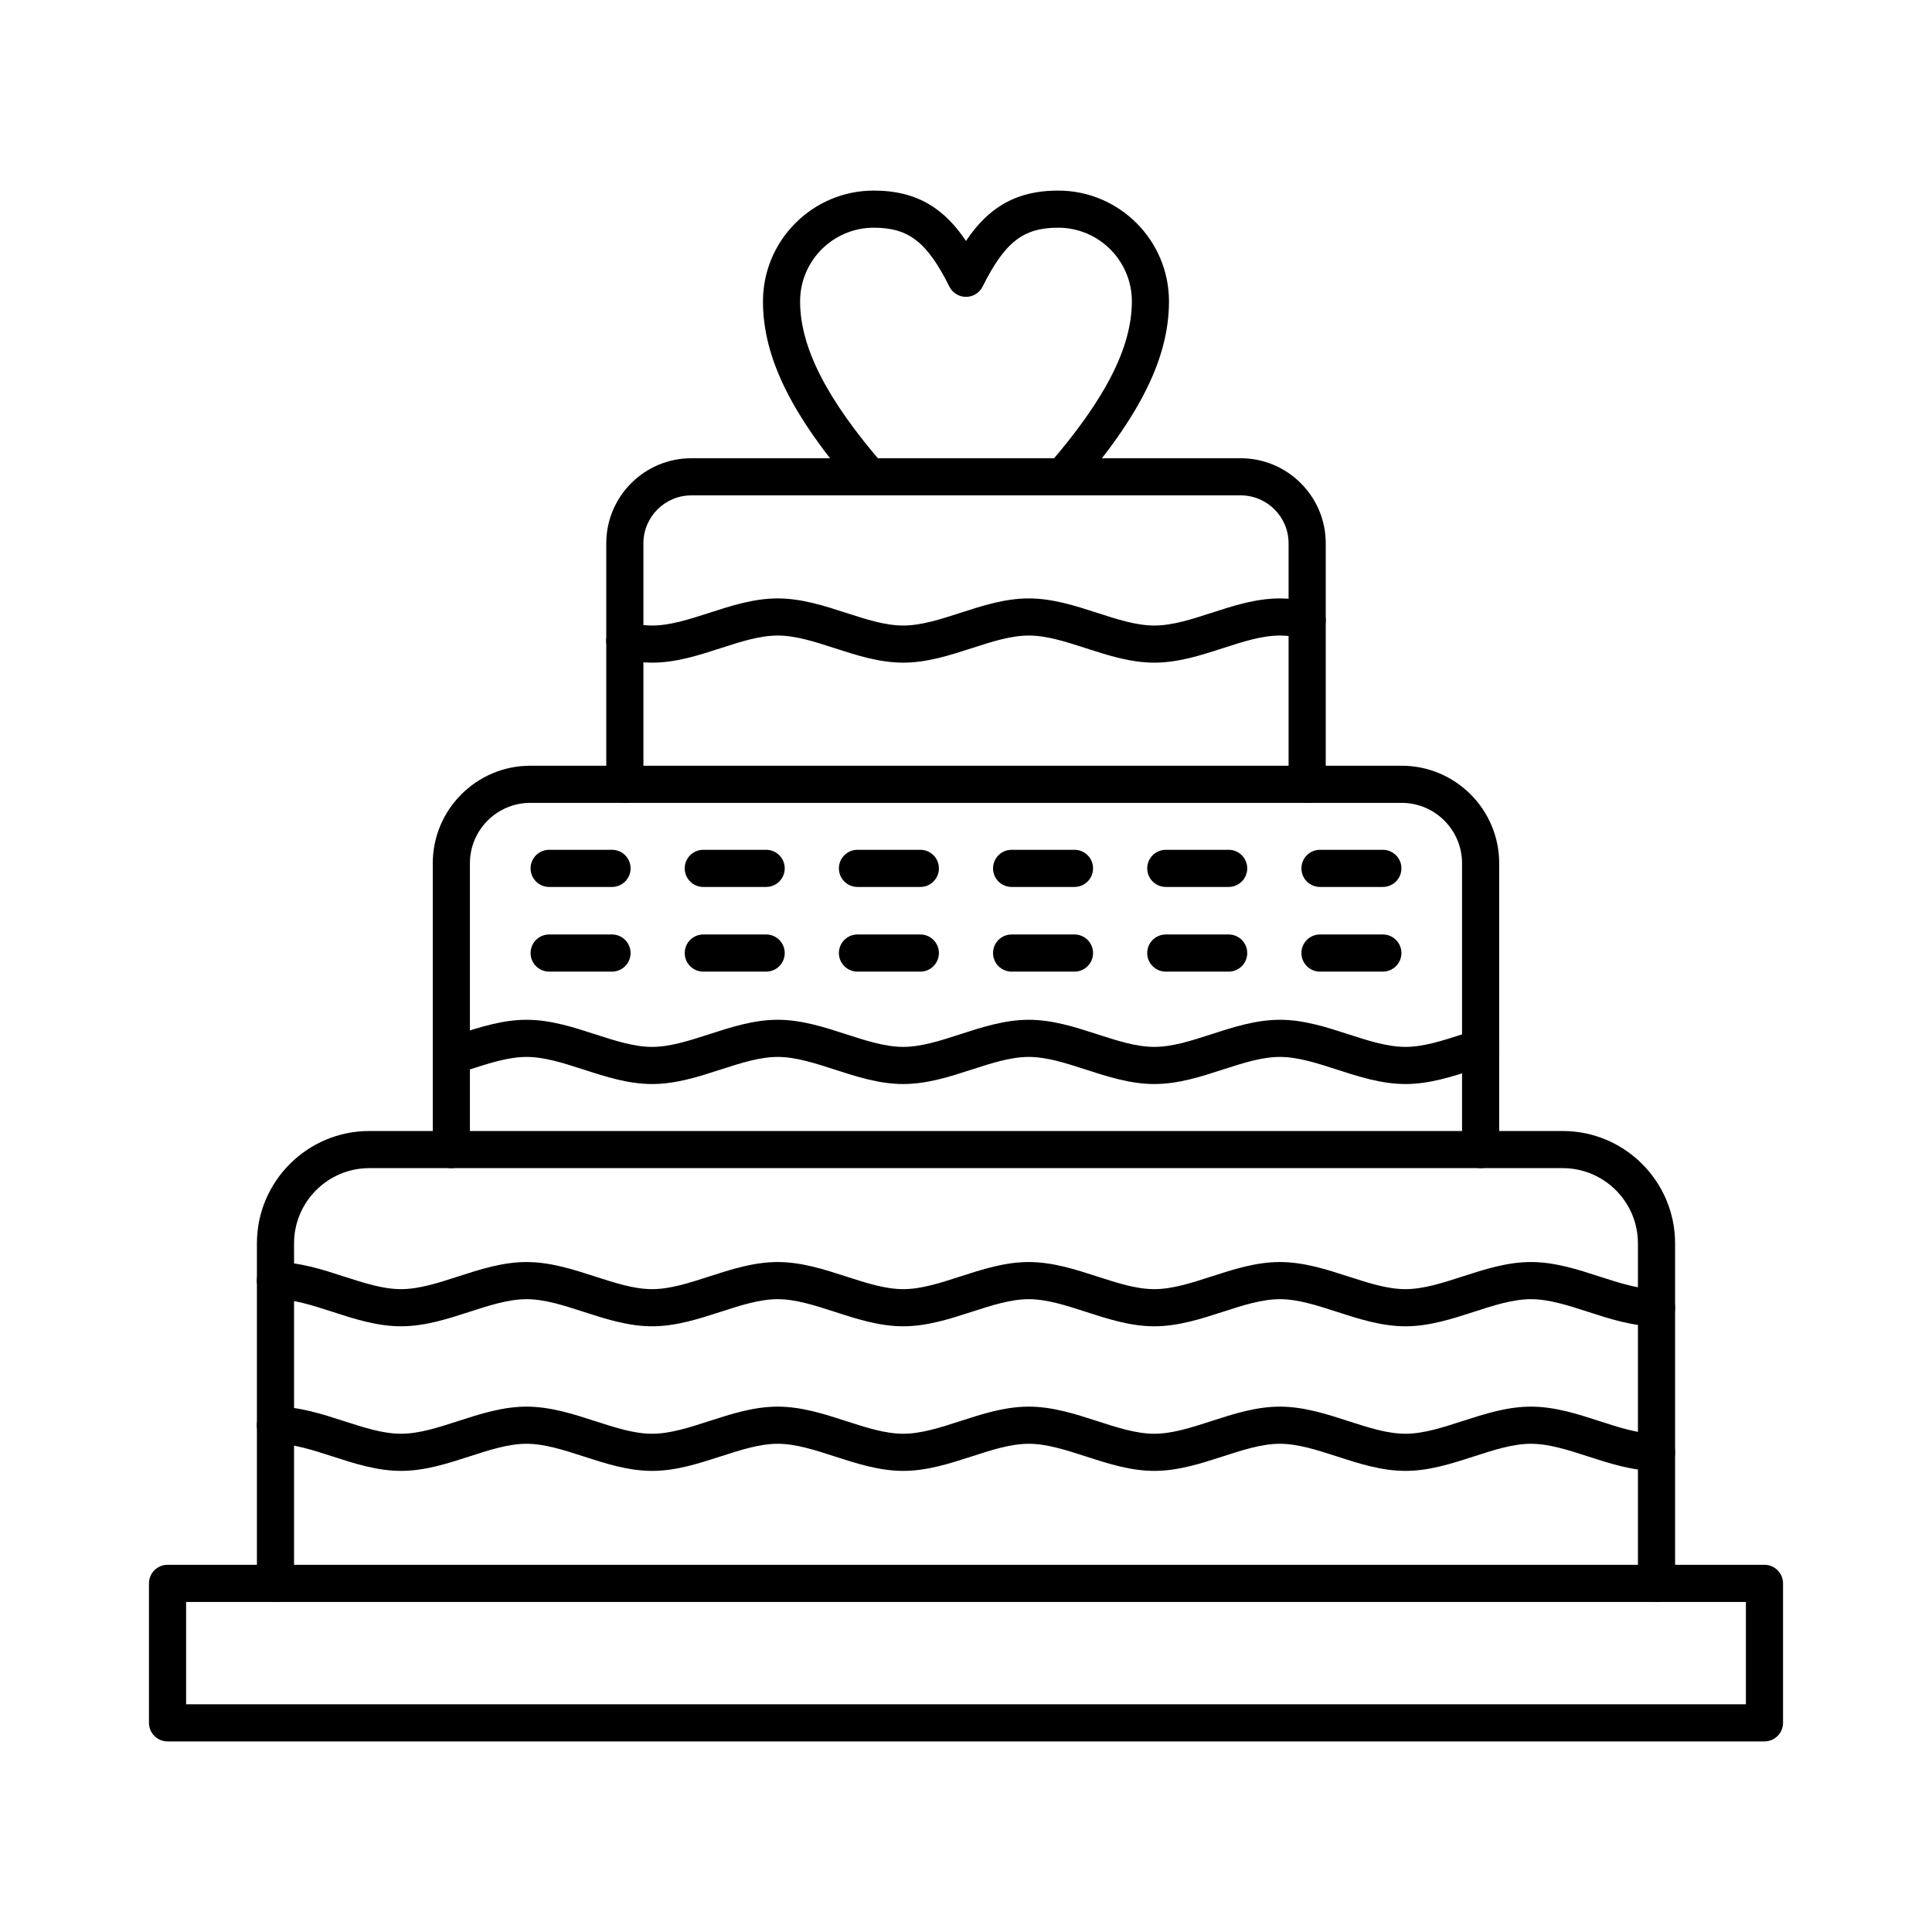
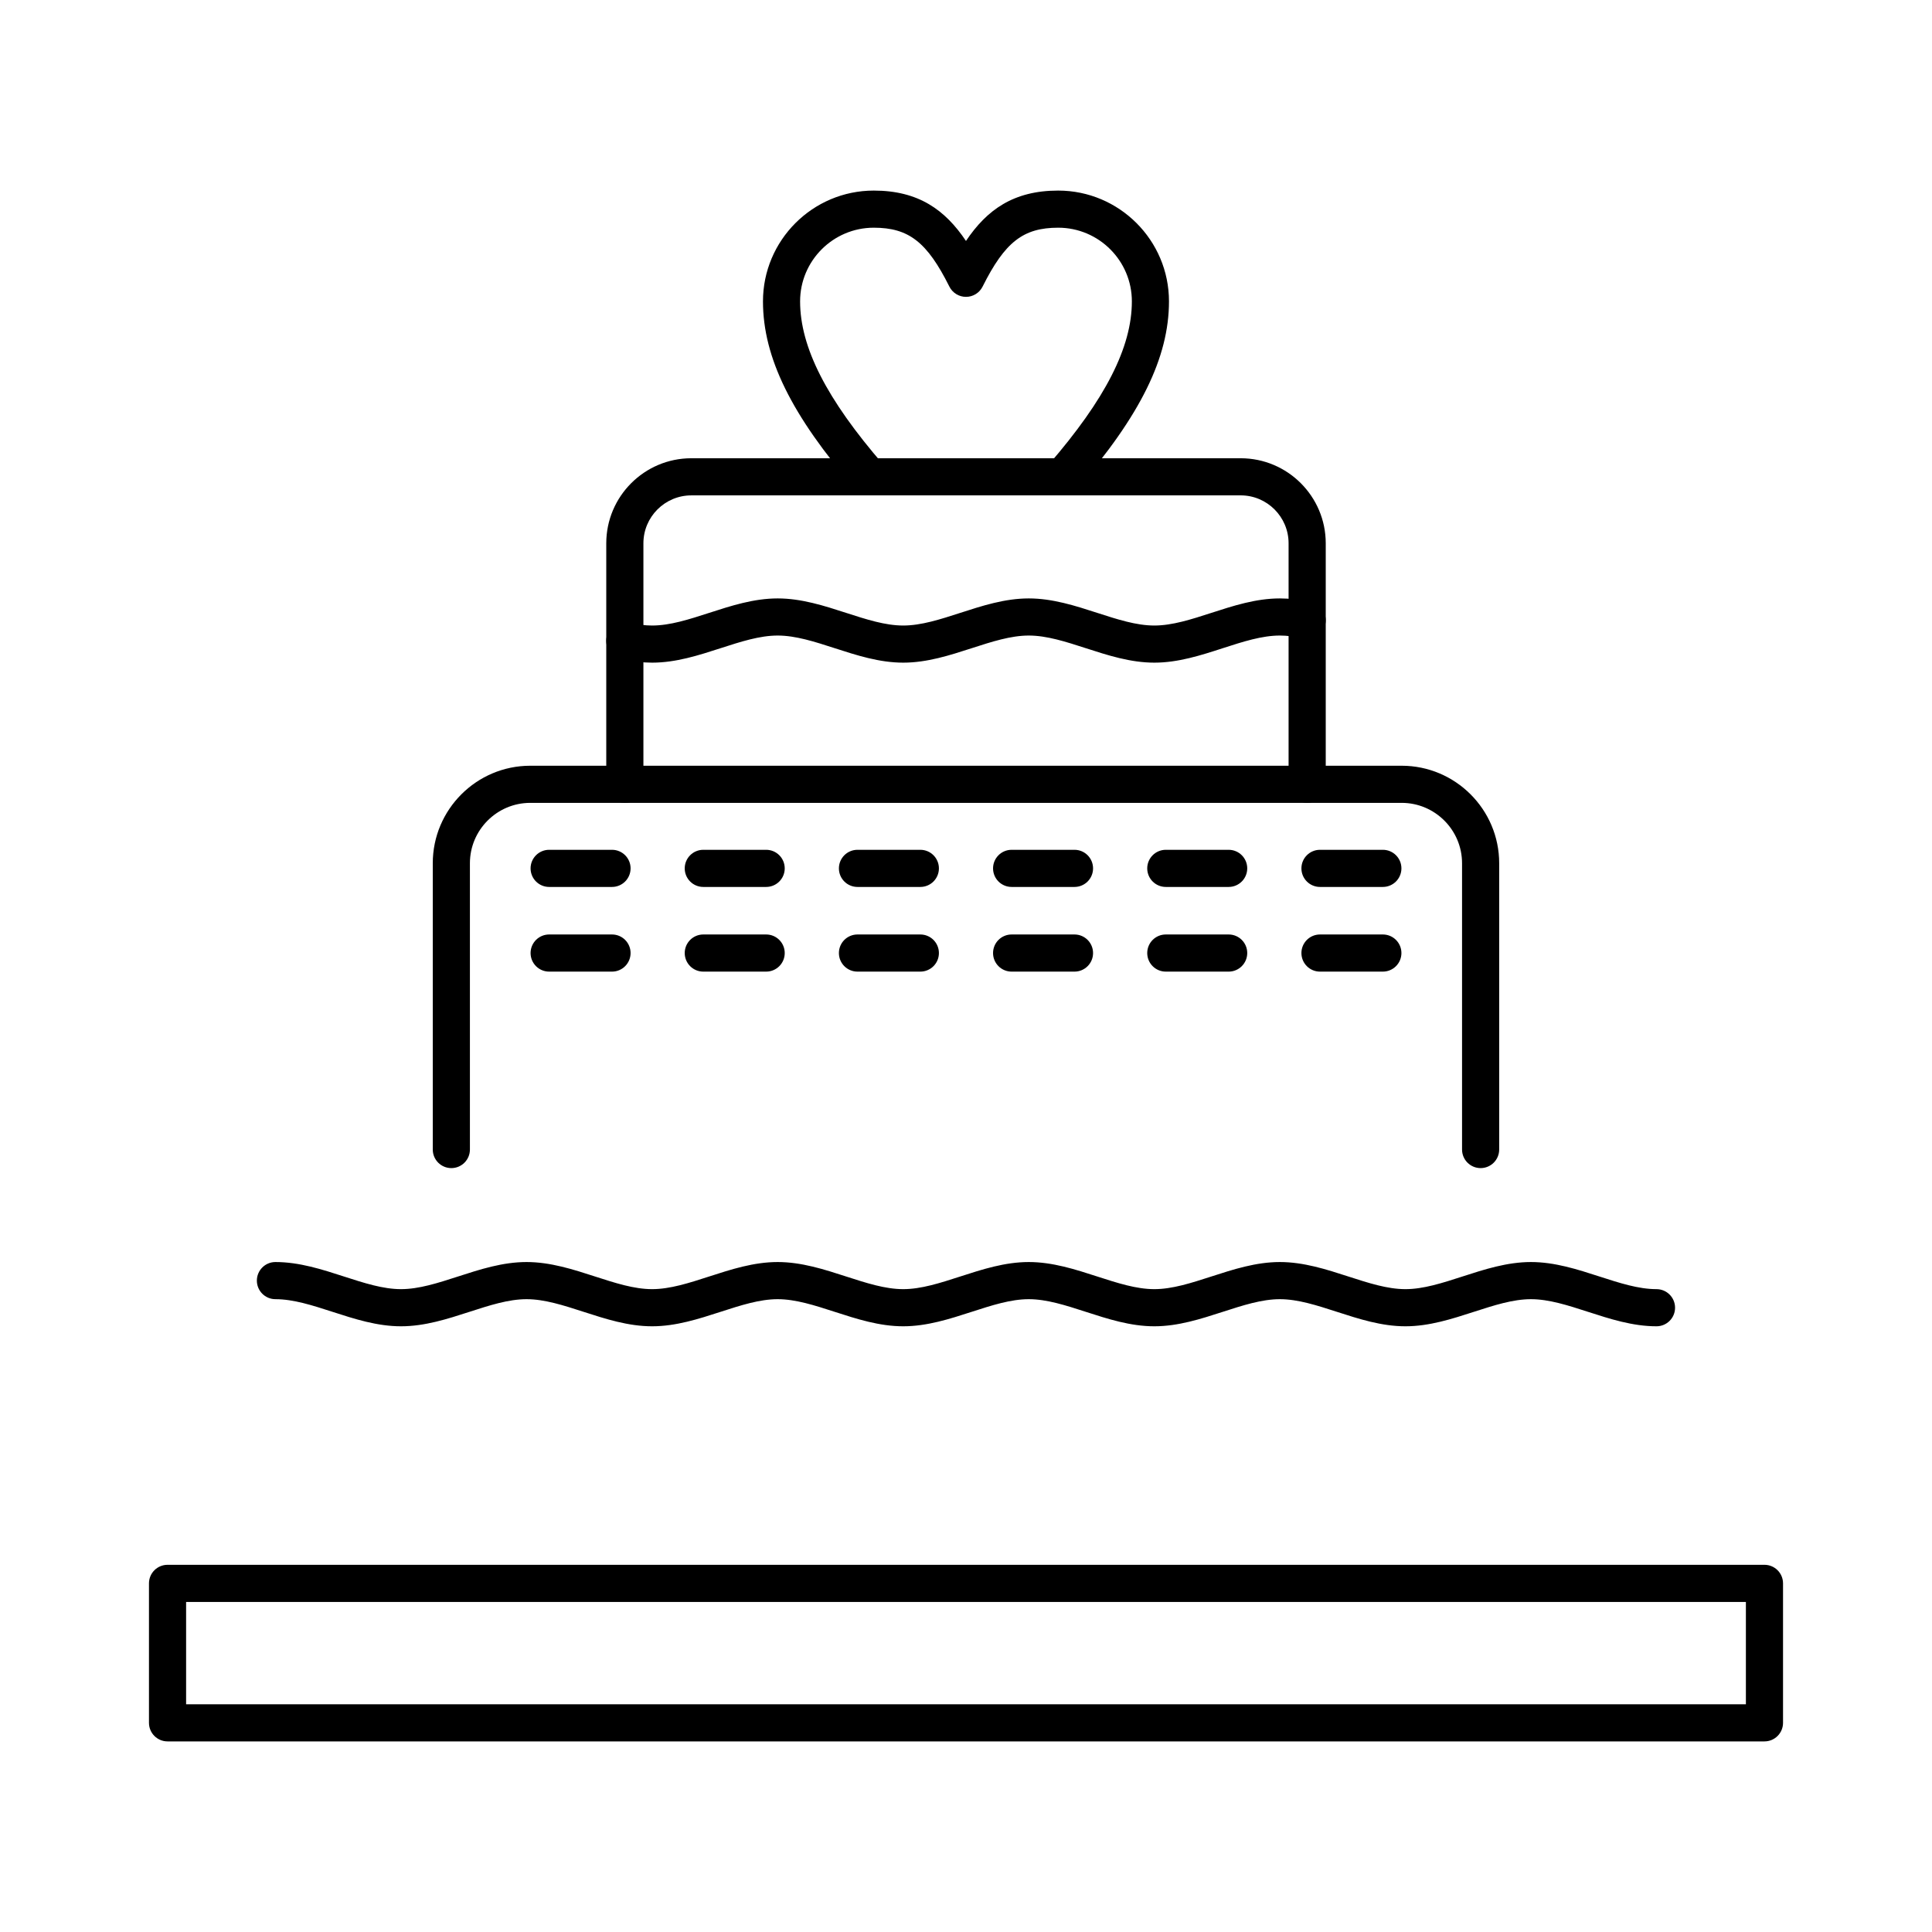
<svg xmlns="http://www.w3.org/2000/svg" fill="#000000" width="800px" height="800px" version="1.1" viewBox="144 144 512 512">
  <g>
-     <path d="m582.99 568.54c-2.719 0-4.922-2.203-4.922-4.922v-90.109c0-10.996-8.945-19.941-19.941-19.941h-316.26c-10.996 0-19.941 8.945-19.941 19.941v90.109c0 2.719-2.203 4.922-4.922 4.922s-4.922-2.203-4.922-4.922v-90.109c0-16.422 13.359-29.781 29.781-29.781h316.27c16.422 0 29.781 13.359 29.781 29.781v90.109c0 2.719-2.203 4.922-4.922 4.922z" />
    <path d="m536.38 453.56c-2.719 0-4.922-2.203-4.922-4.922v-75.863c0-8.828-7.184-16.008-16.008-16.008h-230.91c-8.828 0-16.008 7.18-16.008 16.008v75.863c0 2.719-2.203 4.922-4.922 4.922s-4.922-2.203-4.922-4.922v-75.863c0-14.254 11.594-25.848 25.848-25.848h230.91c14.254 0 25.852 11.594 25.852 25.848v75.863c0 2.719-2.203 4.922-4.922 4.922z" />
    <path d="m490.41 356.77c-2.719 0-4.922-2.203-4.922-4.922v-63.871c0-7.004-5.699-12.699-12.699-12.699l-145.58 0.004c-7.004 0-12.699 5.699-12.699 12.699v63.871c0 2.719-2.203 4.922-4.922 4.922s-4.922-2.203-4.922-4.922v-63.871c0-12.43 10.113-22.539 22.539-22.539h145.59c12.43 0 22.539 10.113 22.539 22.539v63.871c0.004 2.715-2.199 4.918-4.918 4.918z" />
    <path d="m449.91 319.61c-6.32 0-12.336-1.949-18.152-3.832-5.324-1.723-10.352-3.352-15.121-3.352-4.766 0-9.797 1.629-15.121 3.352-5.816 1.883-11.828 3.832-18.152 3.832-6.32 0-12.336-1.949-18.152-3.832-5.324-1.723-10.352-3.352-15.121-3.352-4.766 0-9.797 1.629-15.121 3.352-5.816 1.883-11.828 3.832-18.152 3.832-2.566 0-5.281-0.324-8.297-0.988-2.652-0.586-4.332-3.211-3.746-5.863 0.586-2.652 3.211-4.332 5.863-3.746 2.309 0.508 4.328 0.758 6.176 0.758 4.769 0 9.797-1.629 15.121-3.352 5.816-1.883 11.828-3.832 18.152-3.832 6.32 0 12.336 1.949 18.152 3.832 5.324 1.723 10.352 3.352 15.121 3.352s9.797-1.629 15.121-3.352c5.816-1.883 11.828-3.832 18.152-3.832 6.32 0 12.336 1.949 18.152 3.832 5.324 1.723 10.352 3.352 15.121 3.352 4.766 0 9.797-1.629 15.121-3.352 5.816-1.883 11.828-3.832 18.152-3.832 2.566 0 5.281 0.324 8.293 0.988 2.652 0.586 4.332 3.211 3.746 5.863-0.586 2.652-3.211 4.332-5.863 3.746-2.309-0.508-4.328-0.758-6.176-0.758-4.769 0-9.797 1.629-15.121 3.352-5.812 1.887-11.828 3.832-18.148 3.832z" />
    <path d="m611.6 605.49h-423.2c-2.719 0-4.922-2.203-4.922-4.922v-36.957c0-2.719 2.203-4.922 4.922-4.922h423.2c2.719 0 4.922 2.203 4.922 4.922v36.957c0 2.719-2.203 4.922-4.922 4.922zm-418.28-9.84h413.36v-27.113l-413.36-0.004z" />
    <path d="m582.99 495.48c-6.32 0-12.336-1.949-18.152-3.832-5.324-1.723-10.352-3.352-15.121-3.352-4.766 0-9.797 1.629-15.121 3.352-5.816 1.883-11.828 3.832-18.148 3.832-6.32 0-12.336-1.949-18.152-3.832-5.324-1.723-10.352-3.352-15.121-3.352-4.766 0-9.797 1.629-15.121 3.352-5.816 1.883-11.828 3.832-18.152 3.832-6.32 0-12.336-1.949-18.152-3.832-5.324-1.723-10.352-3.352-15.121-3.352-4.766 0-9.797 1.629-15.121 3.352-5.816 1.883-11.828 3.832-18.152 3.832-6.32 0-12.336-1.949-18.152-3.832-5.324-1.723-10.352-3.352-15.121-3.352-4.766 0-9.797 1.629-15.121 3.352-5.816 1.883-11.828 3.832-18.152 3.832-6.32 0-12.336-1.949-18.152-3.832-5.324-1.723-10.352-3.352-15.121-3.352-4.766 0-9.797 1.629-15.121 3.352-5.816 1.883-11.828 3.832-18.152 3.832-6.32 0-12.336-1.949-18.152-3.832-5.324-1.723-10.352-3.352-15.121-3.352-2.719 0-4.922-2.203-4.922-4.922s2.203-4.922 4.922-4.922c6.32 0 12.336 1.949 18.152 3.832 5.324 1.723 10.352 3.352 15.121 3.352 4.766 0 9.797-1.629 15.121-3.352 5.816-1.883 11.828-3.832 18.152-3.832 6.32 0 12.336 1.949 18.152 3.832 5.324 1.723 10.352 3.352 15.121 3.352 4.769 0 9.797-1.629 15.121-3.352 5.816-1.883 11.828-3.832 18.152-3.832 6.32 0 12.336 1.949 18.152 3.832 5.324 1.723 10.352 3.352 15.121 3.352 4.769 0 9.797-1.629 15.121-3.352 5.816-1.883 11.828-3.832 18.152-3.832 6.32 0 12.336 1.949 18.152 3.832 5.324 1.723 10.352 3.352 15.121 3.352 4.766 0 9.797-1.629 15.121-3.352 5.816-1.883 11.828-3.832 18.152-3.832 6.32 0 12.336 1.949 18.152 3.832 5.324 1.723 10.352 3.352 15.121 3.352 4.766 0 9.797-1.629 15.121-3.352 5.816-1.883 11.828-3.832 18.148-3.832 6.32 0 12.336 1.949 18.148 3.832 5.324 1.723 10.352 3.352 15.121 3.352 2.719 0 4.922 2.203 4.922 4.922 0.004 2.719-2.199 4.922-4.918 4.922z" />
-     <path d="m582.99 533.8c-6.32 0-12.336-1.949-18.152-3.832-5.324-1.723-10.352-3.352-15.121-3.352-4.766 0-9.797 1.629-15.121 3.352-5.816 1.883-11.828 3.832-18.148 3.832-6.32 0-12.336-1.949-18.152-3.832-5.324-1.723-10.352-3.352-15.121-3.352-4.766 0-9.797 1.629-15.121 3.352-5.816 1.883-11.828 3.832-18.152 3.832-6.32 0-12.336-1.949-18.152-3.832-5.324-1.723-10.352-3.352-15.121-3.352-4.766 0-9.797 1.629-15.121 3.352-5.816 1.883-11.828 3.832-18.152 3.832-6.32 0-12.336-1.949-18.152-3.832-5.324-1.723-10.352-3.352-15.121-3.352-4.766 0-9.797 1.629-15.121 3.352-5.816 1.883-11.828 3.832-18.152 3.832-6.32 0-12.336-1.949-18.152-3.832-5.324-1.723-10.352-3.352-15.121-3.352-4.766 0-9.797 1.629-15.121 3.352-5.816 1.883-11.828 3.832-18.152 3.832-6.32 0-12.336-1.949-18.152-3.832-5.324-1.723-10.352-3.352-15.121-3.352-2.719 0-4.922-2.203-4.922-4.922s2.203-4.922 4.922-4.922c6.32 0 12.336 1.949 18.152 3.832 5.324 1.723 10.352 3.352 15.121 3.352 4.766 0 9.797-1.629 15.121-3.352 5.816-1.883 11.828-3.832 18.152-3.832 6.32 0 12.336 1.949 18.152 3.832 5.324 1.723 10.352 3.352 15.121 3.352 4.769 0 9.797-1.629 15.121-3.352 5.816-1.883 11.828-3.832 18.152-3.832 6.32 0 12.336 1.949 18.152 3.832 5.324 1.723 10.352 3.352 15.121 3.352 4.769 0 9.797-1.629 15.121-3.352 5.816-1.883 11.828-3.832 18.152-3.832 6.32 0 12.336 1.949 18.152 3.832 5.324 1.723 10.352 3.352 15.121 3.352 4.766 0 9.797-1.629 15.121-3.352 5.816-1.883 11.828-3.832 18.152-3.832 6.32 0 12.336 1.949 18.152 3.832 5.324 1.723 10.352 3.352 15.121 3.352 4.766 0 9.797-1.629 15.121-3.352 5.816-1.883 11.828-3.832 18.148-3.832 6.32 0 12.336 1.949 18.148 3.832 5.324 1.723 10.352 3.352 15.121 3.352 2.719 0 4.922 2.203 4.922 4.922 0.004 2.719-2.199 4.922-4.918 4.922z" />
    <path d="m425.62 275.28c-1.141 0-2.289-0.395-3.219-1.203-2.055-1.777-2.277-4.887-0.496-6.941 15.043-17.371 22.051-31.117 22.051-43.273 0-10.762-8.754-19.52-19.52-19.52-9.262 0-14.129 3.793-20.039 15.609-0.832 1.668-2.535 2.719-4.402 2.719-1.863 0-3.566-1.055-4.402-2.719-5.906-11.816-10.777-15.609-20.039-15.609-10.762 0-19.52 8.754-19.52 19.52 0 12.152 7.008 25.902 22.051 43.273 1.777 2.055 1.559 5.16-0.496 6.941-2.055 1.777-5.16 1.555-6.941-0.496-16.91-19.527-24.453-34.855-24.453-49.715 0-16.188 13.168-29.359 29.359-29.359 11.848 0 18.91 5.109 24.438 13.348 5.531-8.238 12.59-13.348 24.438-13.348 16.188 0 29.359 13.168 29.359 29.359 0 14.855-7.543 30.188-24.453 49.715-0.965 1.125-2.336 1.699-3.715 1.699z" />
-     <path d="m516.45 431.28c-6.32 0-12.336-1.949-18.152-3.832-5.324-1.723-10.352-3.352-15.121-3.352-4.766 0-9.797 1.629-15.121 3.352-5.816 1.883-11.828 3.832-18.152 3.832-6.32 0-12.336-1.949-18.152-3.832-5.324-1.723-10.352-3.352-15.121-3.352-4.766 0-9.797 1.629-15.121 3.352-5.816 1.883-11.828 3.832-18.152 3.832-6.32 0-12.336-1.949-18.152-3.832-5.324-1.723-10.352-3.352-15.121-3.352-4.766 0-9.797 1.629-15.121 3.352-5.816 1.883-11.828 3.832-18.152 3.832-6.32 0-12.336-1.949-18.152-3.832-5.324-1.723-10.352-3.352-15.121-3.352-4.769 0-9.801 1.629-15.129 3.352-1.117 0.359-2.234 0.723-3.348 1.07-2.59 0.805-5.352-0.641-6.16-3.238-0.809-2.594 0.641-5.352 3.238-6.16 1.078-0.336 2.16-0.688 3.238-1.035 5.82-1.883 11.836-3.832 18.16-3.832 6.32 0 12.336 1.949 18.152 3.832 5.324 1.723 10.352 3.352 15.121 3.352 4.769 0 9.797-1.629 15.121-3.352 5.816-1.883 11.828-3.832 18.152-3.832 6.32 0 12.336 1.949 18.152 3.832 5.324 1.723 10.352 3.352 15.121 3.352s9.797-1.629 15.121-3.352c5.816-1.883 11.828-3.832 18.152-3.832 6.32 0 12.336 1.949 18.152 3.832 5.324 1.723 10.352 3.352 15.121 3.352 4.766 0 9.797-1.629 15.121-3.352 5.816-1.883 11.828-3.832 18.152-3.832 6.32 0 12.336 1.949 18.152 3.832 5.324 1.723 10.352 3.352 15.121 3.352s9.797-1.629 15.121-3.352c1.117-0.359 2.238-0.723 3.356-1.07 2.598-0.805 5.352 0.641 6.16 3.238 0.809 2.598-0.641 5.352-3.238 6.16-1.082 0.336-2.164 0.688-3.246 1.039-5.82 1.883-11.832 3.828-18.152 3.828z" />
    <path d="m306.19 379.05h-16.66c-2.719 0-4.922-2.203-4.922-4.922s2.203-4.922 4.922-4.922h16.66c2.719 0 4.922 2.203 4.922 4.922-0.004 2.719-2.207 4.922-4.922 4.922z" />
    <path d="m306.19 401.49h-16.66c-2.719 0-4.922-2.203-4.922-4.922s2.203-4.922 4.922-4.922h16.66c2.719 0 4.922 2.203 4.922 4.922-0.004 2.719-2.207 4.922-4.922 4.922z" />
    <path d="m347.04 379.05h-16.66c-2.719 0-4.922-2.203-4.922-4.922s2.203-4.922 4.922-4.922h16.66c2.719 0 4.922 2.203 4.922 4.922s-2.203 4.922-4.922 4.922z" />
    <path d="m347.04 401.49h-16.66c-2.719 0-4.922-2.203-4.922-4.922s2.203-4.922 4.922-4.922h16.66c2.719 0 4.922 2.203 4.922 4.922s-2.203 4.922-4.922 4.922z" />
    <path d="m387.9 379.05h-16.66c-2.719 0-4.922-2.203-4.922-4.922s2.203-4.922 4.922-4.922h16.66c2.719 0 4.922 2.203 4.922 4.922s-2.203 4.922-4.922 4.922z" />
    <path d="m387.9 401.49h-16.66c-2.719 0-4.922-2.203-4.922-4.922s2.203-4.922 4.922-4.922h16.66c2.719 0 4.922 2.203 4.922 4.922s-2.203 4.922-4.922 4.922z" />
    <path d="m428.75 379.05h-16.66c-2.719 0-4.922-2.203-4.922-4.922s2.203-4.922 4.922-4.922h16.66c2.719 0 4.922 2.203 4.922 4.922s-2.203 4.922-4.922 4.922z" />
    <path d="m428.75 401.49h-16.66c-2.719 0-4.922-2.203-4.922-4.922s2.203-4.922 4.922-4.922h16.66c2.719 0 4.922 2.203 4.922 4.922s-2.203 4.922-4.922 4.922z" />
    <path d="m469.61 379.05h-16.66c-2.719 0-4.922-2.203-4.922-4.922s2.203-4.922 4.922-4.922h16.66c2.719 0 4.922 2.203 4.922 4.922-0.004 2.719-2.207 4.922-4.922 4.922z" />
    <path d="m469.61 401.49h-16.66c-2.719 0-4.922-2.203-4.922-4.922s2.203-4.922 4.922-4.922h16.66c2.719 0 4.922 2.203 4.922 4.922-0.004 2.719-2.207 4.922-4.922 4.922z" />
    <path d="m510.47 379.05h-16.66c-2.719 0-4.922-2.203-4.922-4.922s2.203-4.922 4.922-4.922h16.66c2.719 0 4.922 2.203 4.922 4.922-0.004 2.719-2.207 4.922-4.922 4.922z" />
    <path d="m510.47 401.49h-16.66c-2.719 0-4.922-2.203-4.922-4.922s2.203-4.922 4.922-4.922h16.66c2.719 0 4.922 2.203 4.922 4.922-0.004 2.719-2.207 4.922-4.922 4.922z" />
  </g>
</svg>